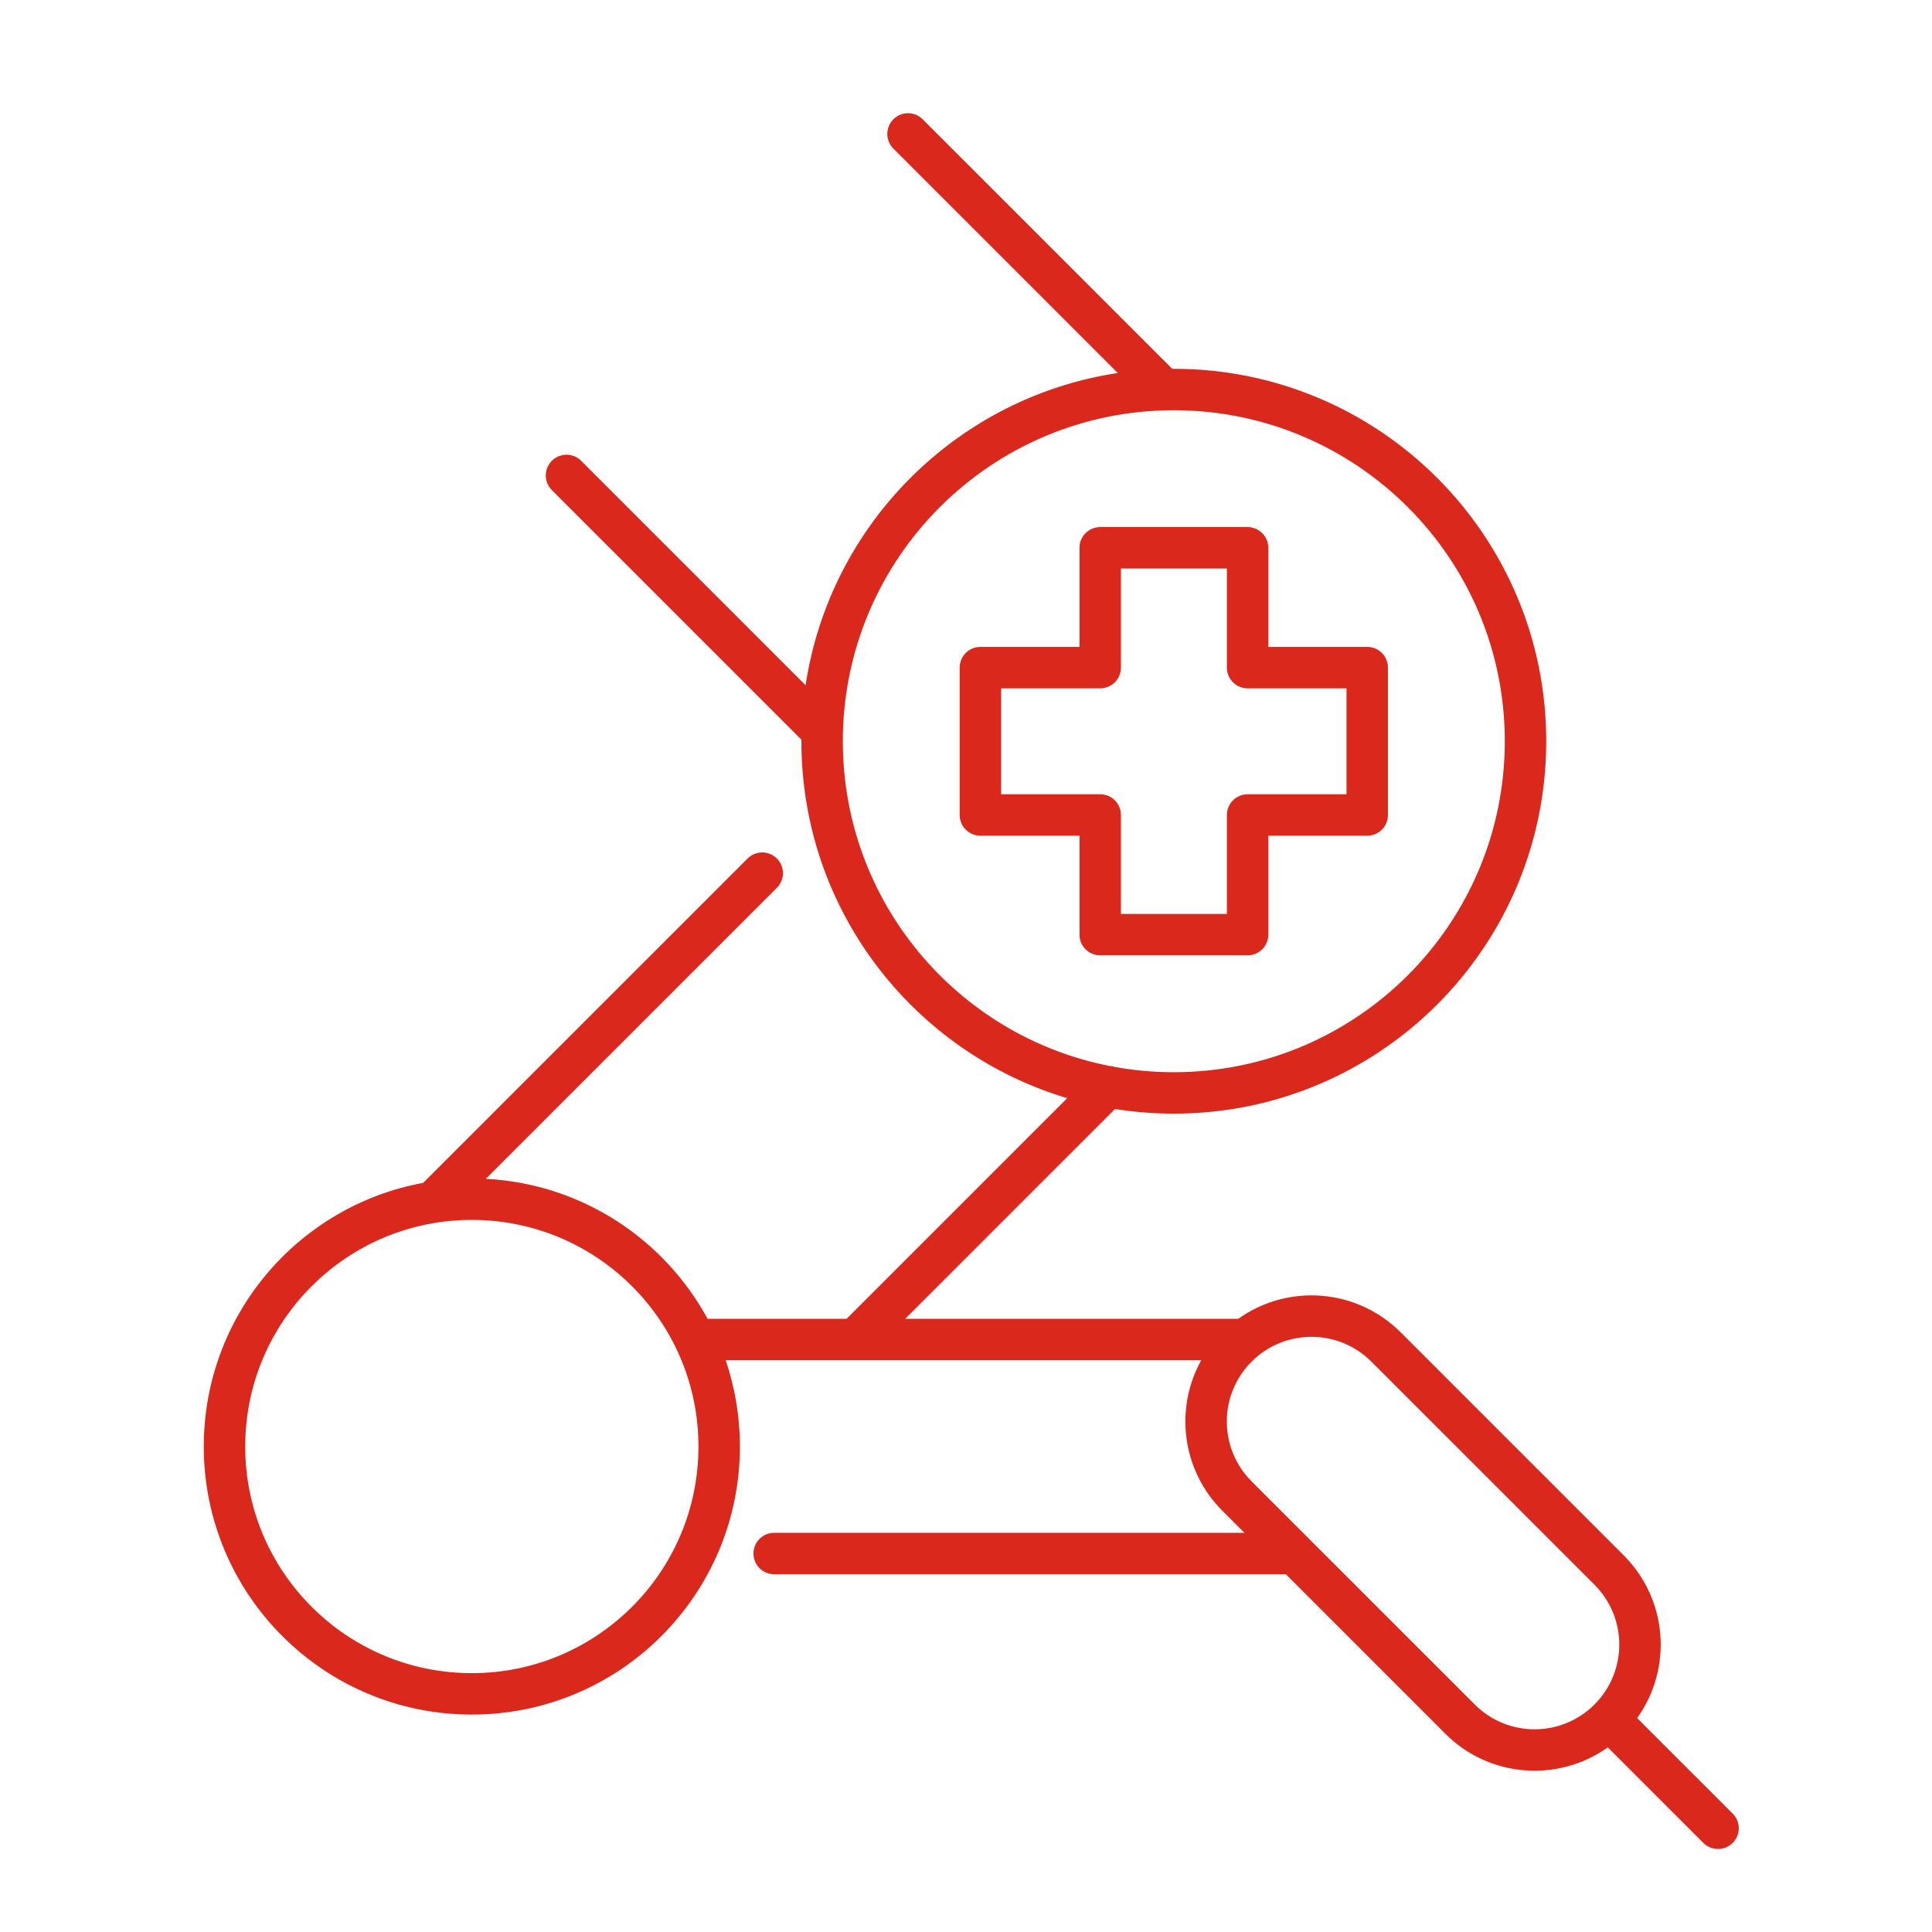
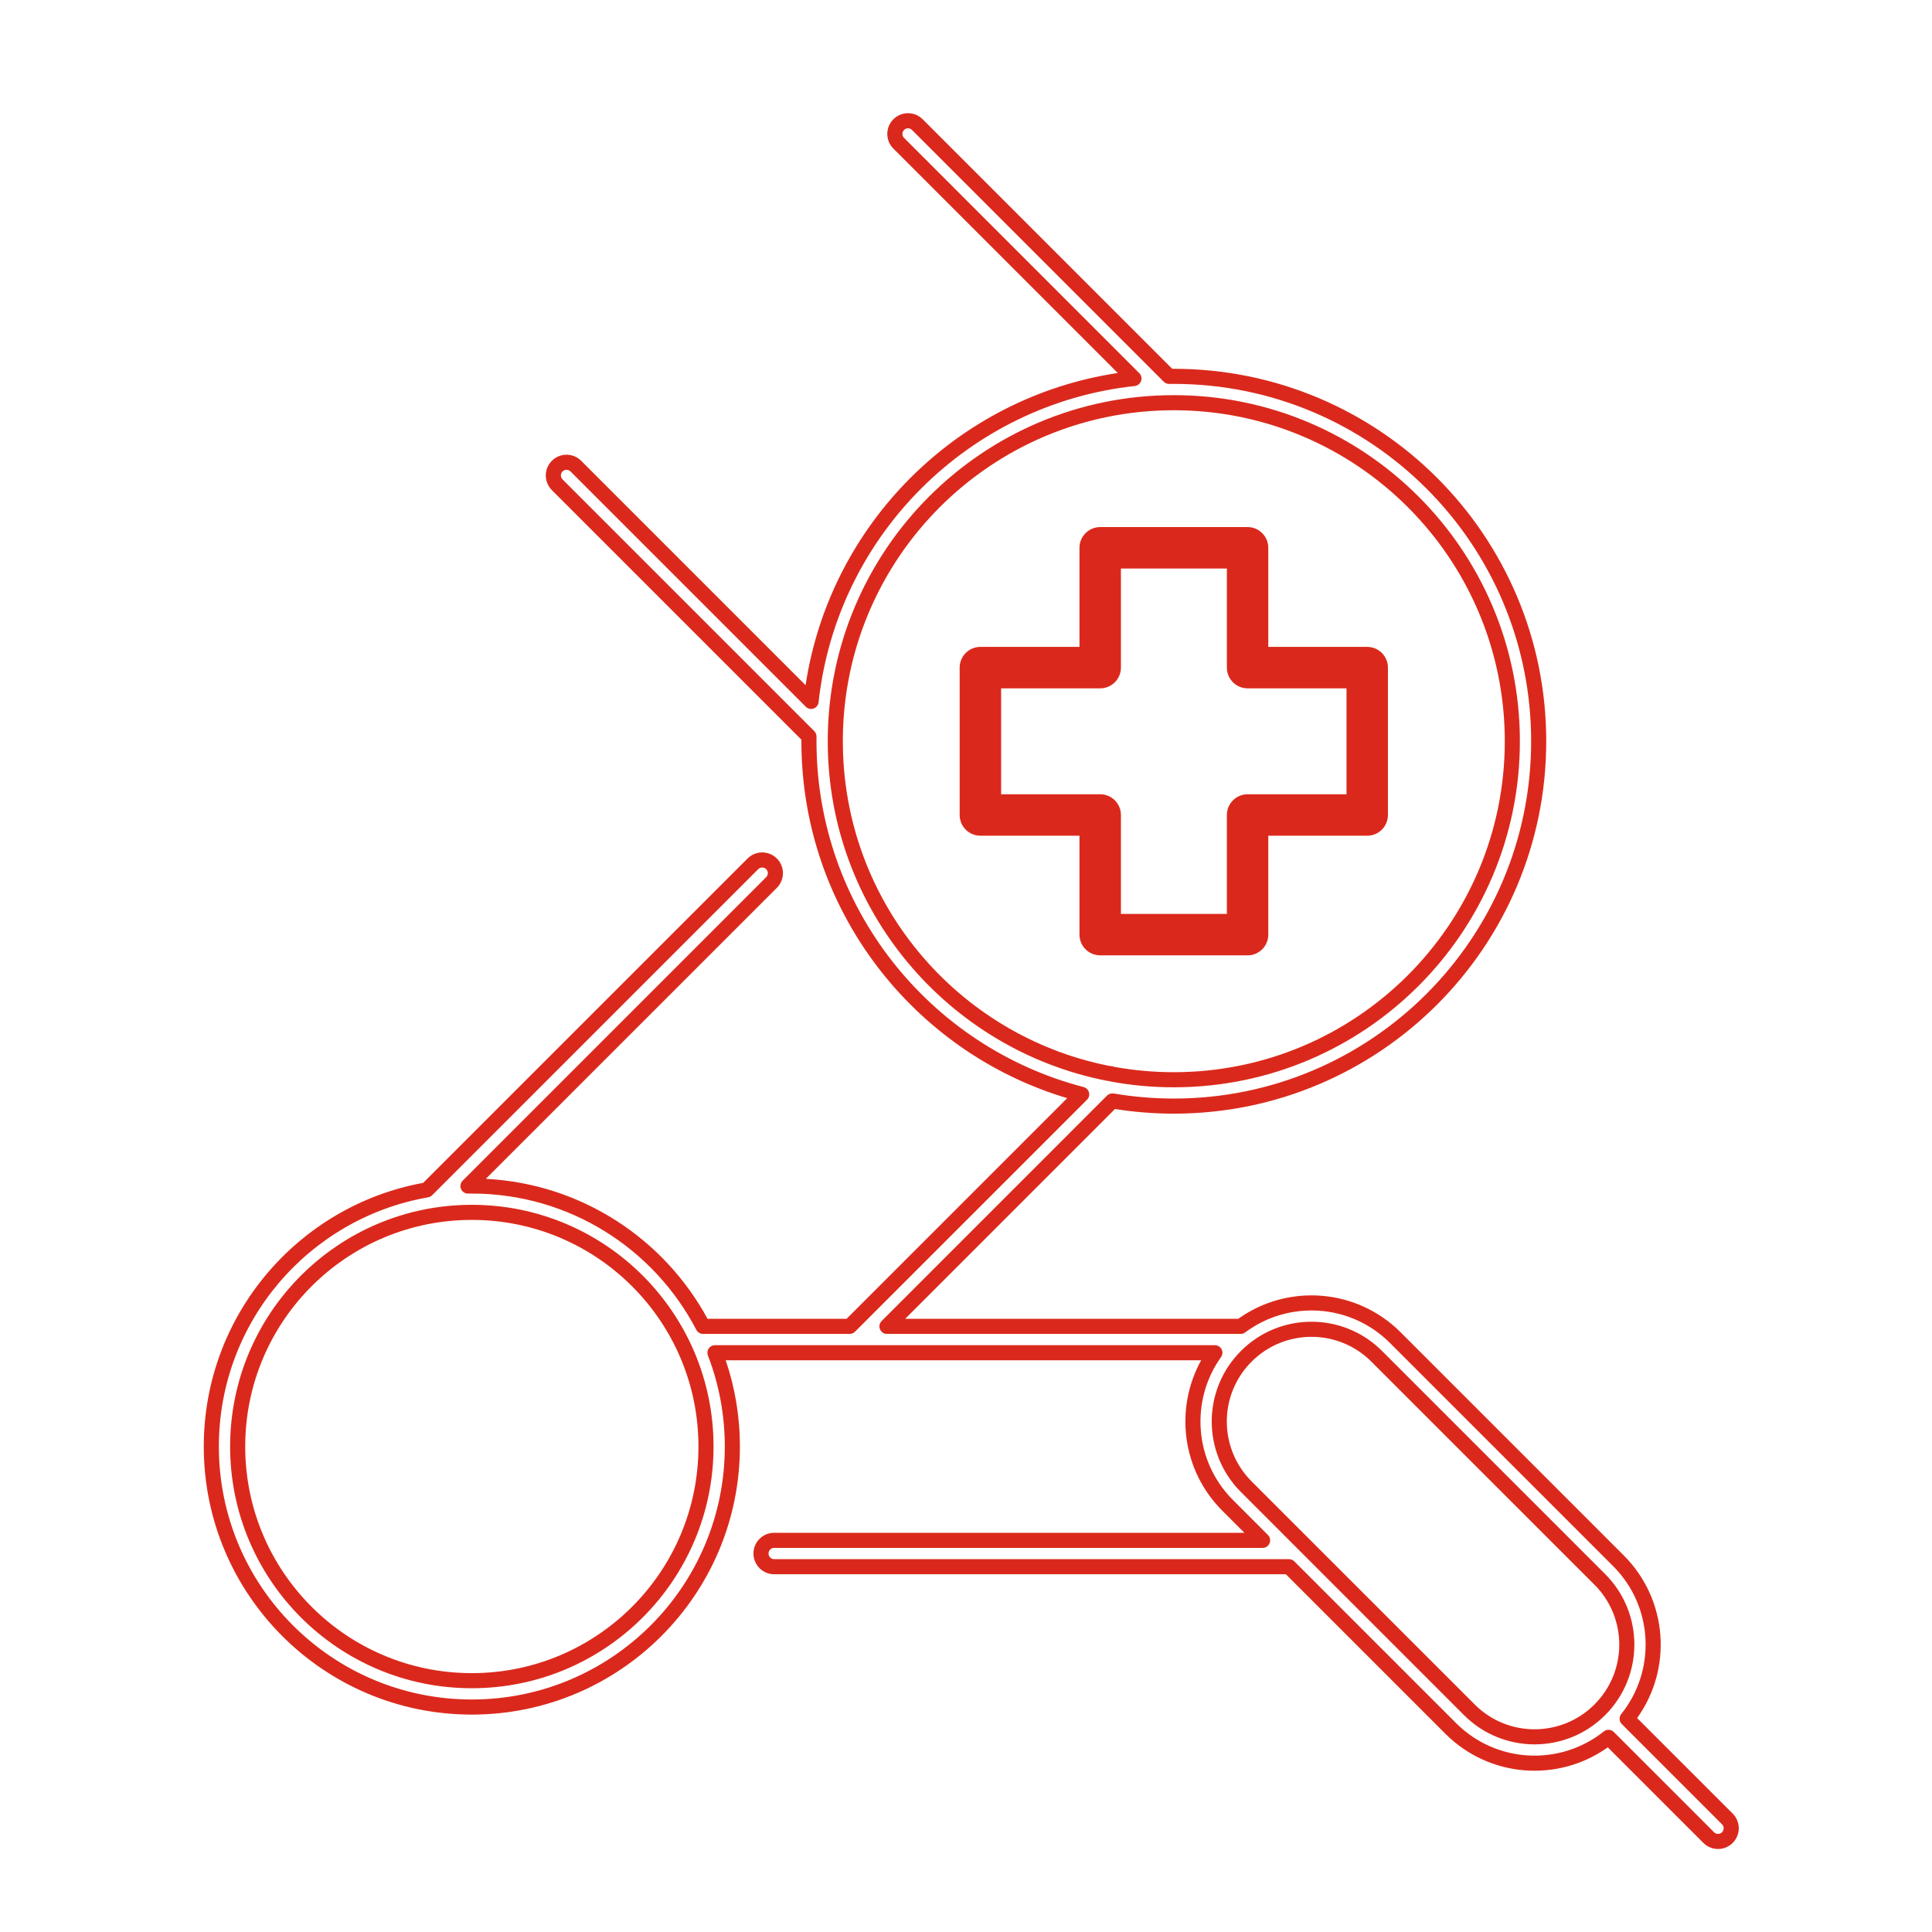
<svg xmlns="http://www.w3.org/2000/svg" width="64" height="64" viewBox="0 0 64 64" fill="none">
  <path fill-rule="evenodd" clip-rule="evenodd" d="M36.009 18.147C36.009 17.906 36.205 17.71 36.446 17.71H41.328C41.569 17.71 41.764 17.906 41.764 18.147V21.679H45.291C45.532 21.679 45.727 21.875 45.727 22.116V26.998C45.727 27.239 45.532 27.434 45.291 27.434H41.764V30.961C41.764 31.202 41.569 31.397 41.328 31.397H36.446C36.205 31.397 36.009 31.202 36.009 30.961V27.434H32.477C32.236 27.434 32.04 27.239 32.04 26.998V22.116C32.04 21.875 32.236 21.679 32.477 21.679H36.009V18.147ZM36.882 18.583V22.116C36.882 22.357 36.687 22.552 36.446 22.552H32.913V26.561H36.446C36.687 26.561 36.882 26.757 36.882 26.998V30.524H40.892V26.998C40.892 26.757 41.087 26.561 41.328 26.561H44.855V22.552H41.328C41.087 22.552 40.892 22.357 40.892 22.116V18.583H36.882Z" fill="#DA291C" />
-   <path fill-rule="evenodd" clip-rule="evenodd" d="M30.388 4.128C30.218 3.957 29.941 3.957 29.771 4.128C29.6 4.298 29.6 4.575 29.771 4.745L37.564 12.538C31.943 13.149 27.479 17.613 26.869 23.234L19.075 15.441C18.905 15.27 18.628 15.27 18.458 15.441C18.288 15.611 18.288 15.887 18.458 16.058L26.798 24.398C26.798 24.45 26.797 24.502 26.797 24.554C26.797 30.175 30.635 34.9 35.833 36.252L28.147 43.938H23.289C21.851 41.175 18.961 39.288 15.63 39.288C15.587 39.288 15.544 39.288 15.502 39.289L25.558 29.233C25.728 29.062 25.728 28.786 25.558 28.616C25.387 28.445 25.111 28.445 24.941 28.616L14.14 39.416C10.084 40.122 7 43.66 7 47.918C7 52.684 10.864 56.548 15.63 56.548C20.396 56.548 24.26 52.684 24.26 47.918C24.26 46.823 24.056 45.775 23.684 44.811H40.245C39.15 46.345 39.29 48.49 40.667 49.867L41.826 51.026H25.645C25.404 51.026 25.209 51.221 25.209 51.462C25.209 51.703 25.404 51.899 25.645 51.899H42.699L48.058 57.257C49.486 58.685 51.741 58.784 53.283 57.552L56.603 60.872C56.774 61.043 57.05 61.043 57.221 60.872C57.391 60.702 57.391 60.425 57.221 60.255L53.901 56.935C55.14 55.393 55.044 53.133 53.613 51.702L46.222 44.312C44.825 42.914 42.638 42.79 41.099 43.938H29.381L36.849 36.47C37.511 36.582 38.191 36.641 38.884 36.641C45.559 36.641 50.971 31.229 50.971 24.554C50.971 17.878 45.559 12.467 38.884 12.467C38.832 12.467 38.78 12.467 38.728 12.468L30.388 4.128ZM36.86 35.585C37.516 35.705 38.193 35.768 38.884 35.768C45.077 35.768 50.098 30.747 50.098 24.554C50.098 18.361 45.077 13.34 38.884 13.34C32.691 13.34 27.67 18.361 27.67 24.554C27.67 30.005 31.56 34.548 36.716 35.558C36.765 35.559 36.813 35.568 36.86 35.585ZM7.873 47.918C7.873 43.634 11.346 40.161 15.63 40.161C19.914 40.161 23.387 43.634 23.387 47.918C23.387 52.202 19.914 55.675 15.63 55.675C11.346 55.675 7.873 52.202 7.873 47.918ZM41.285 44.929C40.092 46.122 40.092 48.056 41.285 49.249L48.675 56.64C49.868 57.833 51.802 57.833 52.995 56.64C54.189 55.447 54.189 53.512 52.995 52.319L45.605 44.929C44.412 43.736 42.478 43.736 41.285 44.929Z" fill="#DA291C" />
  <path fill-rule="evenodd" clip-rule="evenodd" d="M30.211 4.305C30.138 4.232 30.02 4.232 29.948 4.305C29.875 4.377 29.875 4.495 29.948 4.568L37.741 12.362C37.809 12.43 37.832 12.531 37.8 12.621C37.768 12.712 37.687 12.777 37.591 12.787C32.087 13.385 27.715 17.757 27.117 23.261C27.107 23.356 27.042 23.438 26.951 23.47C26.861 23.502 26.76 23.479 26.692 23.411L18.898 15.617C18.826 15.544 18.708 15.544 18.635 15.617C18.562 15.69 18.562 15.808 18.635 15.881L26.975 24.221C27.023 24.269 27.049 24.334 27.048 24.401C27.048 24.452 27.047 24.503 27.047 24.554C27.047 30.058 30.805 34.686 35.896 36.01C35.982 36.033 36.05 36.1 36.074 36.186C36.097 36.273 36.073 36.365 36.01 36.429L28.324 44.114C28.277 44.161 28.213 44.188 28.147 44.188H23.289C23.196 44.188 23.111 44.136 23.067 44.053C21.67 41.37 18.864 39.538 15.63 39.538C15.588 39.538 15.547 39.538 15.505 39.539C15.403 39.541 15.311 39.48 15.271 39.386C15.232 39.293 15.253 39.184 15.325 39.112L25.381 29.056C25.454 28.983 25.454 28.865 25.381 28.792C25.308 28.719 25.19 28.719 25.117 28.792L14.317 39.593C14.28 39.63 14.233 39.654 14.183 39.663C10.244 40.348 7.25 43.784 7.25 47.918C7.25 52.546 11.002 56.298 15.63 56.298C20.258 56.298 24.01 52.546 24.01 47.918C24.01 46.854 23.812 45.837 23.45 44.901C23.421 44.824 23.431 44.737 23.477 44.669C23.524 44.601 23.601 44.561 23.684 44.561H40.245C40.338 44.561 40.424 44.613 40.467 44.696C40.51 44.779 40.502 44.88 40.448 44.956C39.423 46.392 39.555 48.401 40.844 49.69L42.003 50.849C42.075 50.92 42.096 51.028 42.057 51.121C42.019 51.215 41.928 51.276 41.826 51.276H25.645C25.542 51.276 25.459 51.359 25.459 51.462C25.459 51.565 25.542 51.649 25.645 51.649H42.699C42.766 51.649 42.829 51.675 42.876 51.722L48.234 57.08C49.572 58.418 51.683 58.51 53.127 57.357C53.227 57.277 53.37 57.285 53.46 57.375L56.78 60.695C56.853 60.768 56.971 60.768 57.044 60.695C57.117 60.623 57.117 60.505 57.044 60.432L53.724 57.112C53.634 57.022 53.626 56.878 53.706 56.779C54.866 55.335 54.776 53.218 53.436 51.879L46.046 44.489C44.738 43.18 42.689 43.063 41.249 44.138C41.206 44.17 41.153 44.188 41.099 44.188H29.381C29.28 44.188 29.189 44.127 29.151 44.033C29.112 43.94 29.133 43.833 29.205 43.761L36.672 36.293C36.73 36.236 36.811 36.21 36.891 36.223C37.539 36.333 38.205 36.391 38.884 36.391C45.421 36.391 50.721 31.091 50.721 24.554C50.721 18.017 45.421 12.717 38.884 12.717C38.833 12.717 38.782 12.717 38.731 12.718C38.664 12.719 38.599 12.693 38.551 12.645L30.211 4.305ZM29.594 3.951C29.862 3.683 30.297 3.683 30.565 3.951L38.831 12.217C38.849 12.217 38.866 12.217 38.884 12.217C45.697 12.217 51.221 17.74 51.221 24.554C51.221 31.367 45.697 36.891 38.884 36.891C38.221 36.891 37.57 36.838 36.935 36.737L29.985 43.688H41.018C42.65 42.52 44.934 42.669 46.399 44.135L53.789 51.525C55.257 52.993 55.405 55.28 54.232 56.913L57.398 60.078C57.666 60.346 57.666 60.781 57.398 61.049C57.129 61.317 56.695 61.317 56.427 61.049L53.26 57.883C51.628 59.048 49.346 58.899 47.881 57.434L42.596 52.149H25.645C25.266 52.149 24.959 51.841 24.959 51.462C24.959 51.083 25.266 50.776 25.645 50.776H41.223L40.491 50.044C39.141 48.694 38.908 46.65 39.791 45.061H24.04C24.345 45.958 24.51 46.919 24.51 47.918C24.51 52.822 20.534 56.798 15.63 56.798C10.726 56.798 6.75 52.822 6.75 47.918C6.75 43.564 9.884 39.942 14.018 39.184L24.764 28.439C25.032 28.171 25.467 28.171 25.735 28.439C26.003 28.707 26.003 29.141 25.735 29.41L16.094 39.05C19.271 39.214 22.006 41.047 23.439 43.688H28.043L35.353 36.378C30.261 34.859 26.547 30.14 26.547 24.554C26.547 24.536 26.547 24.518 26.547 24.501L18.281 16.235C18.013 15.966 18.013 15.532 18.281 15.264C18.549 14.996 18.984 14.996 19.252 15.264L26.686 22.698C27.49 17.37 31.7 13.16 37.028 12.356L29.594 4.922C29.326 4.654 29.326 4.219 29.594 3.951ZM38.884 13.59C32.829 13.59 27.92 18.499 27.92 24.554C27.92 29.877 31.714 34.314 36.745 35.309C36.805 35.312 36.865 35.324 36.924 35.343C37.559 35.458 38.215 35.518 38.884 35.518C44.939 35.518 49.848 30.609 49.848 24.554C49.848 18.499 44.939 13.59 38.884 13.59ZM27.42 24.554C27.42 18.223 32.553 13.09 38.884 13.09C45.215 13.09 50.348 18.223 50.348 24.554C50.348 30.885 45.215 36.018 38.884 36.018C38.178 36.018 37.486 35.954 36.815 35.831C36.801 35.829 36.786 35.825 36.773 35.82C36.753 35.812 36.732 35.809 36.711 35.808C36.696 35.808 36.682 35.806 36.668 35.803C31.397 34.771 27.42 30.127 27.42 24.554ZM35.759 18.147C35.759 17.768 36.066 17.46 36.446 17.46H41.328C41.707 17.46 42.014 17.768 42.014 18.147V21.429H45.291C45.67 21.429 45.977 21.736 45.977 22.116V26.998C45.977 27.377 45.67 27.684 45.291 27.684H42.014V30.961C42.014 31.34 41.707 31.647 41.328 31.647H36.446C36.066 31.647 35.759 31.34 35.759 30.961V27.684H32.477C32.098 27.684 31.79 27.377 31.79 26.998V22.116C31.79 21.736 32.098 21.429 32.477 21.429H35.759V18.147ZM36.446 17.96C36.343 17.96 36.259 18.044 36.259 18.147V21.679C36.259 21.817 36.147 21.929 36.009 21.929H32.477C32.374 21.929 32.29 22.012 32.29 22.116V26.998C32.29 27.101 32.374 27.184 32.477 27.184H36.009C36.147 27.184 36.259 27.296 36.259 27.434V30.961C36.259 31.064 36.343 31.147 36.446 31.147H41.328C41.431 31.147 41.514 31.064 41.514 30.961V27.434C41.514 27.296 41.626 27.184 41.764 27.184H45.291C45.394 27.184 45.477 27.101 45.477 26.998V22.116C45.477 22.012 45.394 21.929 45.291 21.929H41.764C41.626 21.929 41.514 21.817 41.514 21.679V18.147C41.514 18.044 41.431 17.96 41.328 17.96H36.446ZM36.632 18.583C36.632 18.445 36.744 18.333 36.882 18.333H40.892C41.03 18.333 41.142 18.445 41.142 18.583V22.116C41.142 22.218 41.225 22.302 41.328 22.302H44.855C44.993 22.302 45.105 22.414 45.105 22.552V26.561C45.105 26.7 44.993 26.811 44.855 26.811H41.328C41.225 26.811 41.142 26.895 41.142 26.998V30.524C41.142 30.663 41.03 30.774 40.892 30.774H36.882C36.744 30.774 36.632 30.663 36.632 30.524V26.998C36.632 26.895 36.549 26.811 36.446 26.811H32.913C32.775 26.811 32.663 26.7 32.663 26.561V22.552C32.663 22.414 32.775 22.302 32.913 22.302H36.446C36.549 22.302 36.632 22.218 36.632 22.116V18.583ZM37.132 18.833V22.116C37.132 22.495 36.825 22.802 36.446 22.802H33.163V26.311H36.446C36.825 26.311 37.132 26.619 37.132 26.998V30.274H40.642V26.998C40.642 26.619 40.949 26.311 41.328 26.311H44.605V22.802H41.328C40.949 22.802 40.642 22.495 40.642 22.116V18.833H37.132ZM7.623 47.918C7.623 43.496 11.208 39.911 15.63 39.911C20.052 39.911 23.637 43.496 23.637 47.918C23.637 52.34 20.052 55.925 15.63 55.925C11.208 55.925 7.623 52.34 7.623 47.918ZM15.63 40.411C11.484 40.411 8.123 43.772 8.123 47.918C8.123 52.064 11.484 55.425 15.63 55.425C19.776 55.425 23.137 52.064 23.137 47.918C23.137 43.772 19.776 40.411 15.63 40.411ZM45.428 45.106C44.333 44.01 42.557 44.01 41.461 45.106C40.366 46.201 40.366 47.977 41.461 49.073L48.852 56.463C49.947 57.559 51.723 57.559 52.819 56.463C53.914 55.368 53.914 53.591 52.819 52.496L45.428 45.106ZM41.108 44.752C42.399 43.461 44.491 43.461 45.782 44.752L53.172 52.142C54.463 53.433 54.463 55.526 53.172 56.817C51.882 58.107 49.789 58.107 48.498 56.817L41.108 49.426C39.817 48.136 39.817 46.043 41.108 44.752Z" fill="#DA291C" />
</svg>